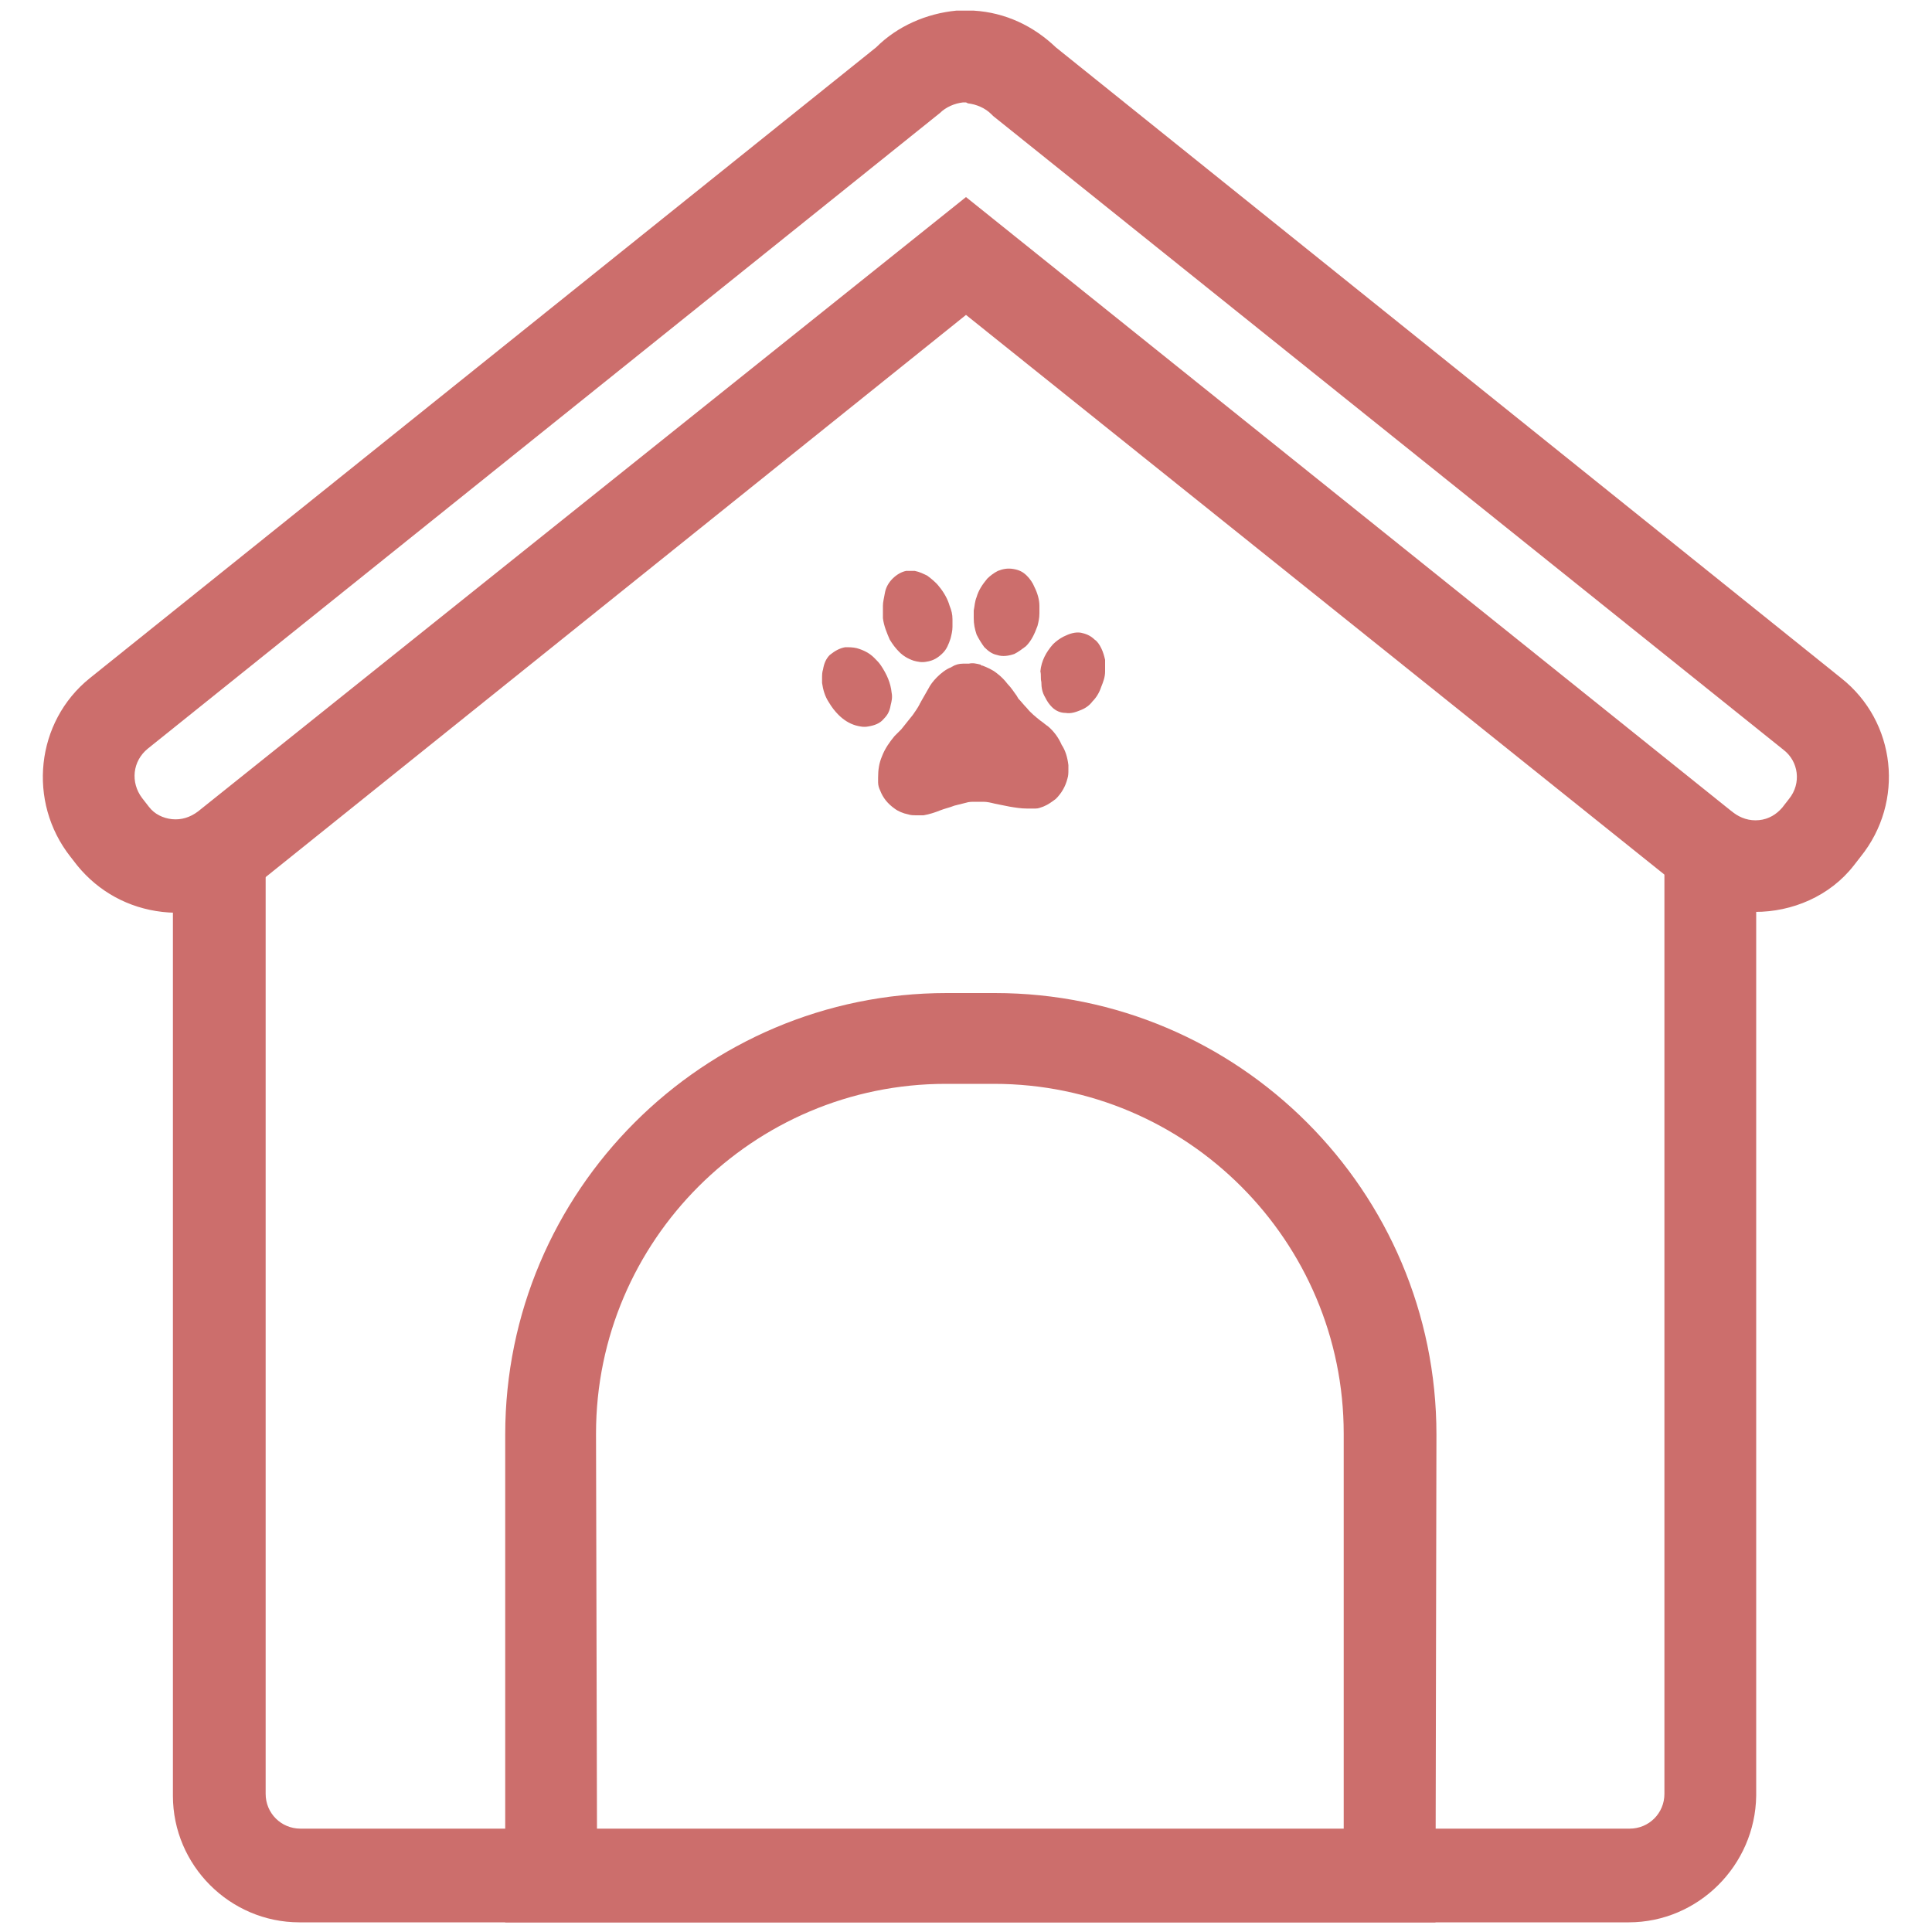
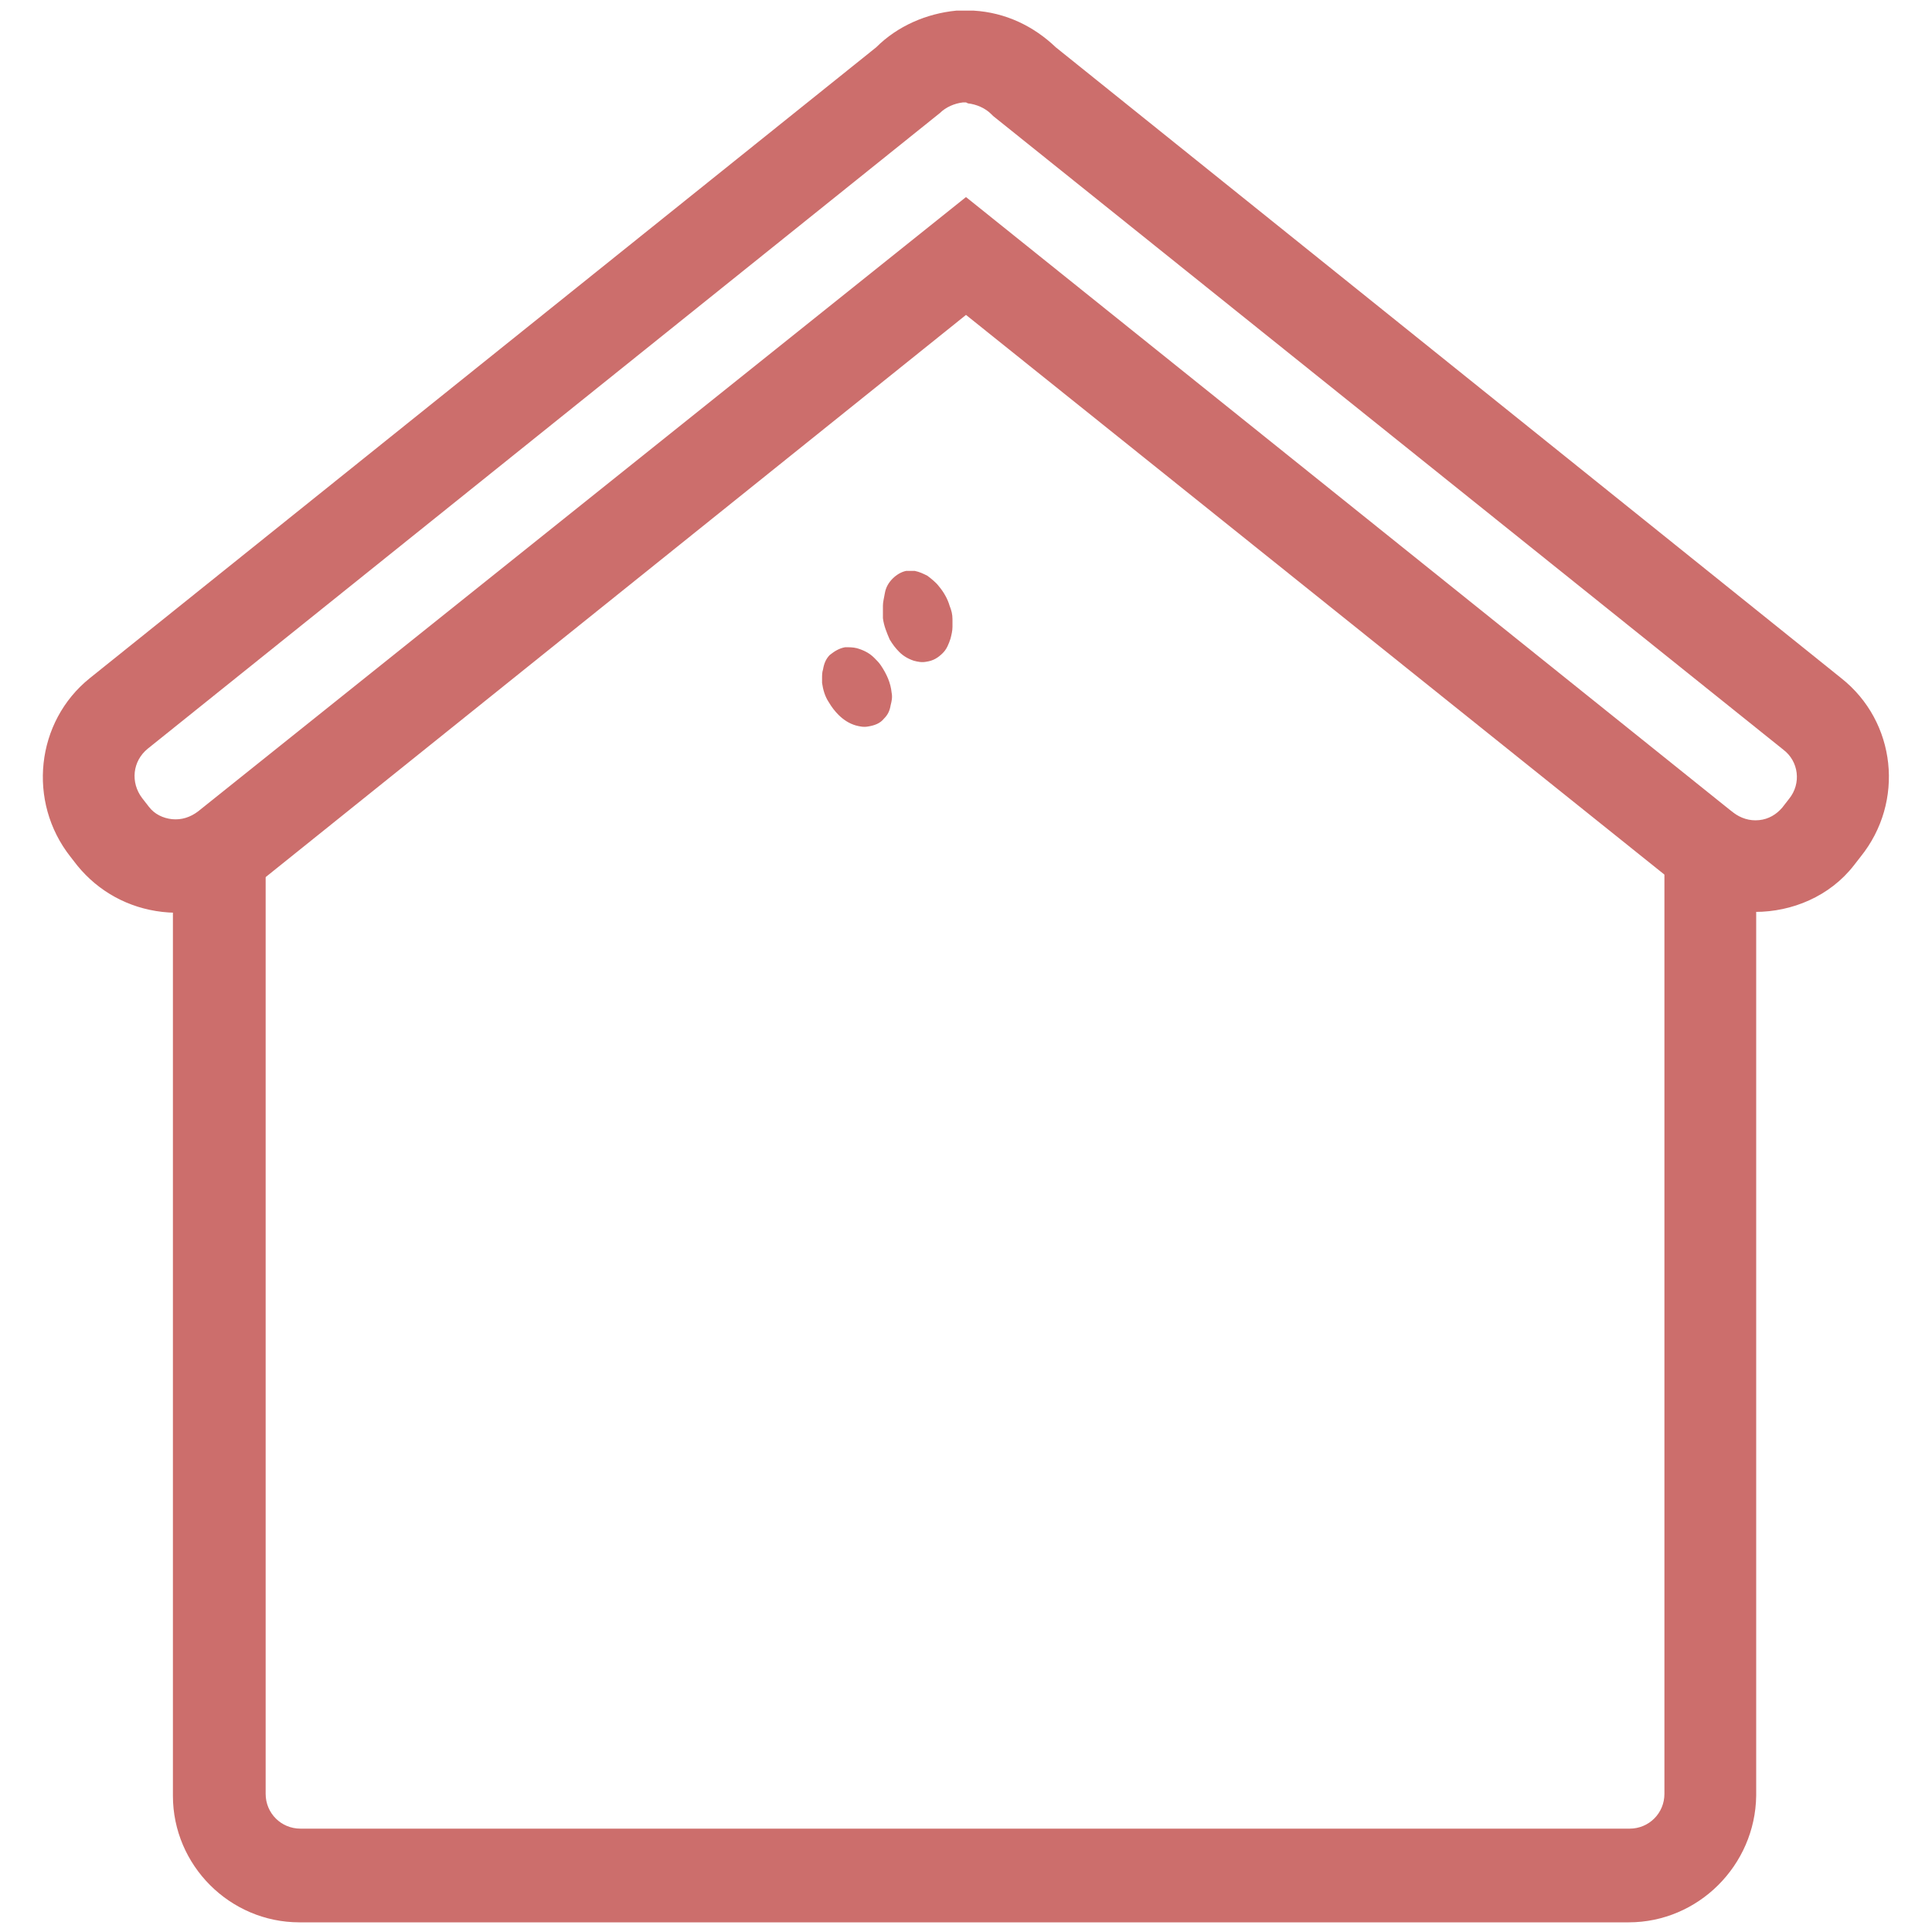
<svg xmlns="http://www.w3.org/2000/svg" version="1.1" id="Layer_1" x="0px" y="0px" width="200px" height="200px" viewBox="0 0 200 200" style="enable-background:new 0 0 200 200;" xml:space="preserve">
  <style type="text/css">
	.st0{fill:#CC6E6C;}
</style>
  <g id="Layer_2_1_">
    <path class="st0" d="M181.7,94.4c-2.9,0-5.8-0.9-8.2-2.9L100,32.6l-73.5,59c-2.7,2.2-6.2,3.2-9.7,2.8c-3.5-0.4-6.6-2.1-8.8-4.8   l-0.7-0.9c-4.5-5.7-3.6-14,2-18.5L90.7,4.9c2.2-2.2,5.2-3.5,8.3-3.8c0.4,0,0.7,0,1,0c0.2,0,0.5,0,0.8,0c3.3,0.2,6.2,1.6,8.5,3.8   l81.3,65.3c5.7,4.5,6.6,12.8,2,18.5l-0.7,0.9C189.4,92.8,185.5,94.4,181.7,94.4z M100,10.6h-0.3c-0.9,0.1-1.8,0.5-2.4,1.1l-0.5,0.4   L15.3,77.5c-1.6,1.3-1.8,3.5-0.6,5.1l0.7,0.9c0.6,0.8,1.5,1.2,2.4,1.3c1,0.1,1.9-0.2,2.7-0.8L100,20.4l79.4,63.7   c0.8,0.6,1.7,0.9,2.7,0.8s1.8-0.6,2.4-1.3l0.7-0.9c1.3-1.6,1-3.9-0.6-5.1L102.8,12l-0.2-0.2c-0.6-0.6-1.5-1-2.4-1.1L100,10.6z" />
    <path class="st0" d="M168.6,199H31c-7.2,0-13.1-5.9-13.1-13.1V85.8l2.3-1.4c0.1-0.1,0.3-0.2,0.4-0.3c2-1.6,5-1.3,6.7,0.7   c1.4,1.7,1.4,4.1,0.2,5.7v95.2c0,2,1.6,3.6,3.6,3.6h137.6c2,0,3.6-1.6,3.6-3.6V90c-0.8-1.6-0.7-3.6,0.5-5.1   c1.6-2.1,4.6-2.4,6.7-0.7c0.1,0.1,0.2,0.1,0.2,0.2l2.1,1.4v100.1C181.7,193.1,175.8,199,168.6,199z" />
-     <path class="st0" d="M148.6,199H52.3v-50.5c0-25.2,20.5-45.7,45.7-45.7h5c25.2,0,45.7,20.5,45.7,45.7L148.6,199L148.6,199z    M61.8,189.4h77.3v-41c0-19.9-16.2-36.2-36.2-36.2h-5c-19.9,0-36.2,16.2-36.2,36.2L61.8,189.4L61.8,189.4z" />
-     <path id="XMLID_60_" class="st0" d="M108.5,75.2c-0.3-0.2-0.5-0.4-0.8-0.6c-0.5-0.4-1-0.8-1.4-1.3c-0.3-0.3-0.6-0.7-0.9-1   c0-0.1-0.1-0.1-0.1-0.2c-0.3-0.4-0.6-0.9-1-1.3c-0.3-0.4-0.7-0.8-1.1-1.1c-0.5-0.4-1-0.6-1.5-0.8c-0.1,0-0.1,0-0.2-0.1   c-0.4-0.1-0.8-0.2-1.2-0.1c-0.1,0-0.2,0-0.3,0c-0.1,0-0.2,0-0.3,0c-0.4,0-0.8,0.1-1.1,0.3c-0.1,0-0.1,0.1-0.2,0.1   c-0.5,0.2-1,0.6-1.4,1s-0.7,0.8-0.9,1.2c-0.3,0.5-0.5,0.9-0.8,1.4c0,0.1-0.1,0.1-0.1,0.2c-0.2,0.4-0.5,0.8-0.7,1.1   c-0.4,0.5-0.8,1-1.2,1.5c-0.2,0.2-0.5,0.5-0.7,0.7c-0.5,0.6-1,1.3-1.3,2.1c-0.3,0.7-0.4,1.4-0.4,2.2v0.1l0,0l0,0v0.1l0,0v0.1l0,0   l0,0l0,0c0,0,0,0,0,0.1V81l0,0c0,0.3,0.1,0.6,0.2,0.8c0.3,0.8,0.8,1.4,1.5,1.9c0.4,0.3,0.9,0.5,1.4,0.6c0.3,0.1,0.6,0.1,0.8,0.1   h0.1l0,0c0.2,0,0.4,0,0.6,0h0.1c0.6-0.1,1.2-0.3,1.7-0.5s1-0.3,1.5-0.5c0.4-0.1,0.8-0.2,1.2-0.3c0.3-0.1,0.6-0.1,0.9-0.1   s0.6,0,0.9,0c0.4,0,0.8,0.1,1.2,0.2c0.5,0.1,1,0.2,1.5,0.3c0.6,0.1,1.2,0.2,1.8,0.2c0,0,0.1,0,0.2,0c0.2,0,0.4,0,0.6,0l0,0h0.1   c0.3,0,0.5-0.1,0.8-0.2c0.5-0.2,0.9-0.5,1.3-0.8c0.6-0.6,1-1.3,1.2-2.1c0.1-0.3,0.1-0.6,0.1-0.9l0,0v-0.1c0,0,0,0,0-0.1l0,0l0,0   l0,0v-0.1l0,0v-0.1l0,0l0,0v-0.1c-0.1-0.8-0.3-1.5-0.7-2.1C109.6,76.4,109.1,75.7,108.5,75.2z" />
    <path id="XMLID_59_" class="st0" d="M91.4,62.7c0,0.4,0,0.9,0,1.3c0.1,0.8,0.4,1.5,0.7,2.2c0.3,0.5,0.6,0.9,1,1.3s0.9,0.7,1.5,0.9   c0.4,0.1,0.8,0.2,1.3,0.1c0.7-0.1,1.2-0.4,1.7-0.9c0.4-0.4,0.6-0.9,0.8-1.5c0.1-0.4,0.2-0.8,0.2-1.2c0-0.3,0-0.5,0-0.8   c0-0.5-0.1-0.9-0.3-1.4c-0.2-0.7-0.6-1.4-1.1-2c-0.3-0.4-0.8-0.8-1.2-1.1c-0.4-0.2-0.8-0.4-1.3-0.5c-0.1,0-0.2,0-0.3,0l0,0   c-0.1,0-0.3,0-0.4,0s-0.1,0-0.2,0c-0.5,0.1-1,0.4-1.4,0.8c-0.4,0.4-0.7,0.9-0.8,1.5C91.5,62,91.4,62.3,91.4,62.7z" />
-     <path id="XMLID_58_" class="st0" d="M107.8,70.6c0,0.6,0.1,1.1,0.4,1.6c0.2,0.4,0.4,0.7,0.7,1c0.4,0.4,0.9,0.6,1.4,0.6   c0.6,0.1,1.1-0.1,1.6-0.3c0.5-0.2,0.9-0.5,1.2-0.9c0.4-0.4,0.7-0.9,0.9-1.5c0.2-0.5,0.4-1,0.4-1.6c0-0.1,0-0.3,0-0.4V69l0,0v-0.1   c0-0.2,0-0.3,0-0.5v-0.1c-0.1-0.4-0.2-0.8-0.4-1.2c-0.2-0.4-0.4-0.7-0.7-0.9c-0.4-0.4-0.9-0.6-1.4-0.7c-0.6-0.1-1.2,0.1-1.8,0.4   c-0.4,0.2-0.8,0.5-1.1,0.8c-0.7,0.8-1.2,1.7-1.3,2.8C107.8,69.9,107.7,70.2,107.8,70.6z" />
-     <path id="XMLID_57_" class="st0" d="M101.9,67c0.4,0.4,0.8,0.7,1.3,0.8c0.6,0.2,1.2,0.1,1.8-0.1c0.4-0.2,0.8-0.5,1.2-0.8   c0.6-0.6,0.9-1.3,1.2-2.1c0.1-0.4,0.2-0.8,0.2-1.3c0-0.3,0-0.5,0-0.8c0-0.6-0.2-1.3-0.5-1.9c-0.2-0.5-0.5-0.9-0.8-1.2   c-0.4-0.4-0.8-0.6-1.4-0.7c-0.6-0.1-1.1,0-1.6,0.2c-0.4,0.2-0.8,0.5-1.1,0.8c-0.5,0.6-0.9,1.2-1.1,1.9c-0.2,0.5-0.2,0.9-0.3,1.4   c0,0.3,0,0.6,0,0.8c0,0.6,0.1,1.1,0.3,1.7C101.3,66.1,101.6,66.6,101.9,67z" />
    <path id="XMLID_56_" class="st0" d="M92.3,71.7c-0.1-1-0.5-1.9-1.1-2.8c-0.2-0.3-0.4-0.5-0.7-0.8c-0.5-0.5-1.1-0.8-1.8-1   C88.3,67,87.9,67,87.5,67c-0.6,0.1-1.1,0.4-1.6,0.8c-0.4,0.4-0.6,0.9-0.7,1.5c-0.1,0.3-0.1,0.6-0.1,0.9c0,0.2,0,0.3,0,0.5   c0.1,0.7,0.3,1.4,0.7,2c0.3,0.5,0.6,0.9,1,1.3c0.5,0.5,1.1,0.9,1.8,1.1c0.4,0.1,0.8,0.2,1.3,0.1c0.6-0.1,1.2-0.3,1.6-0.8   c0.4-0.4,0.6-0.8,0.7-1.4C92.3,72.6,92.4,72.2,92.3,71.7z" />
  </g>
</svg>